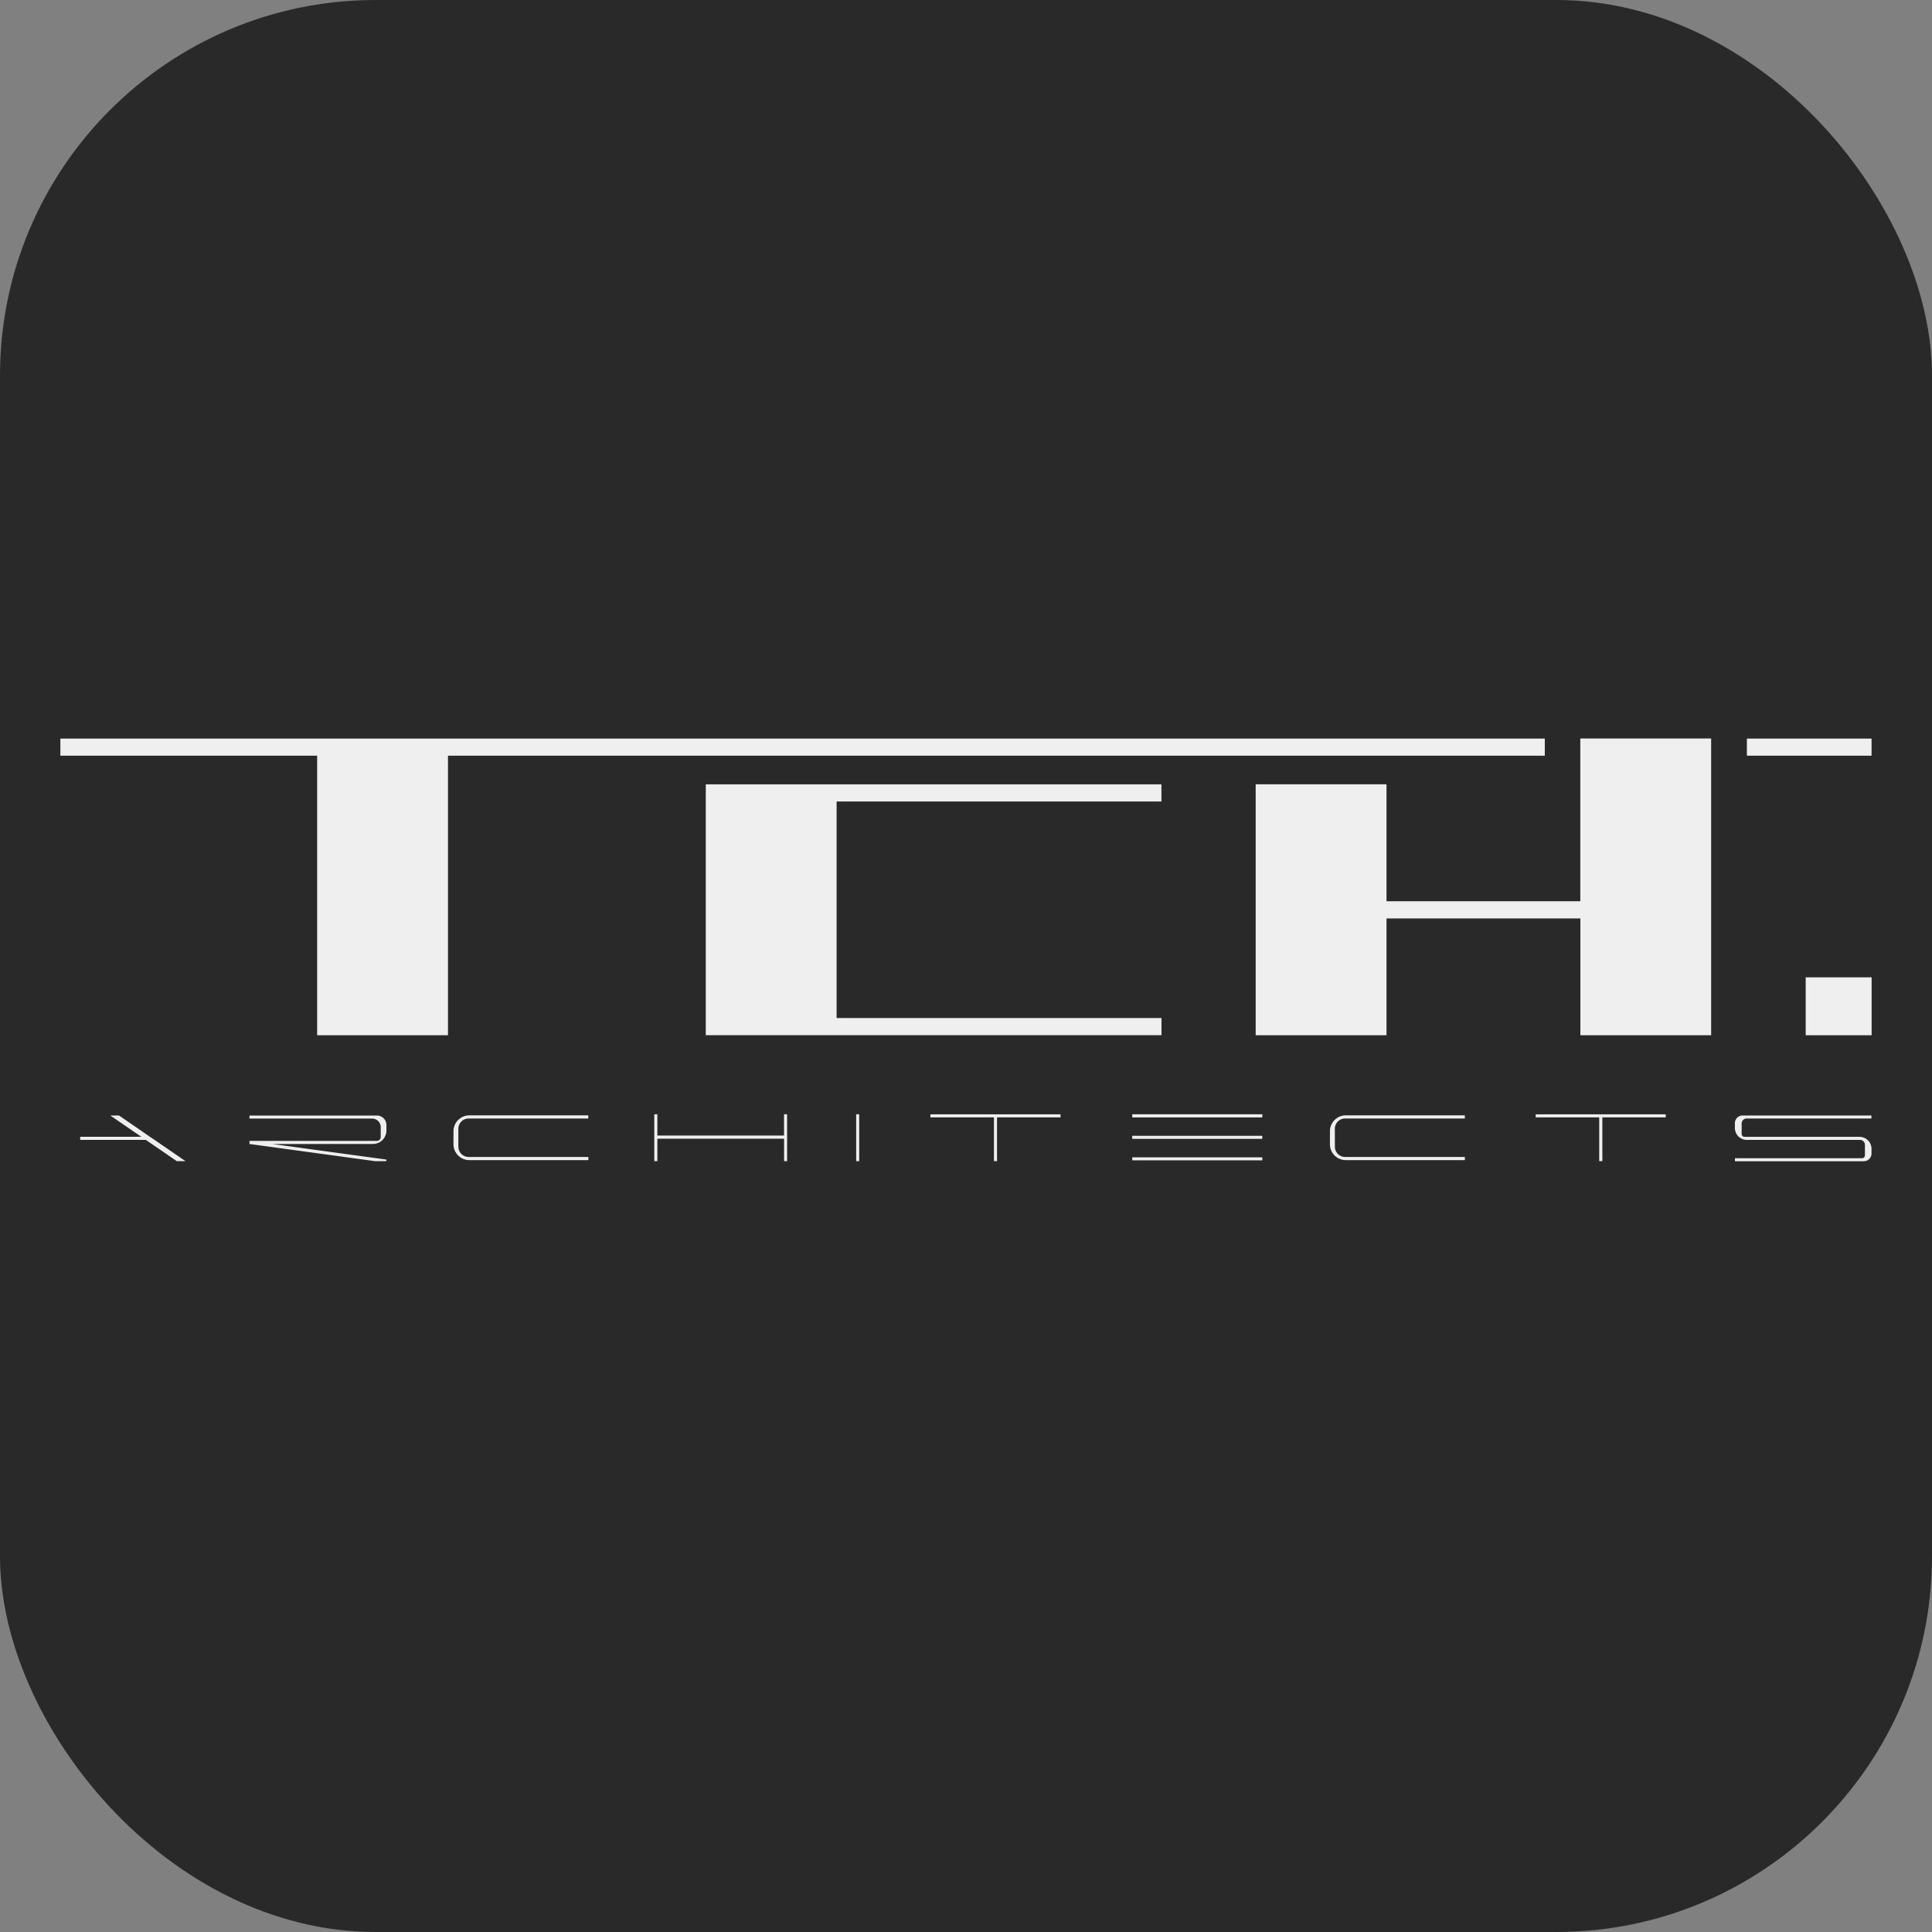
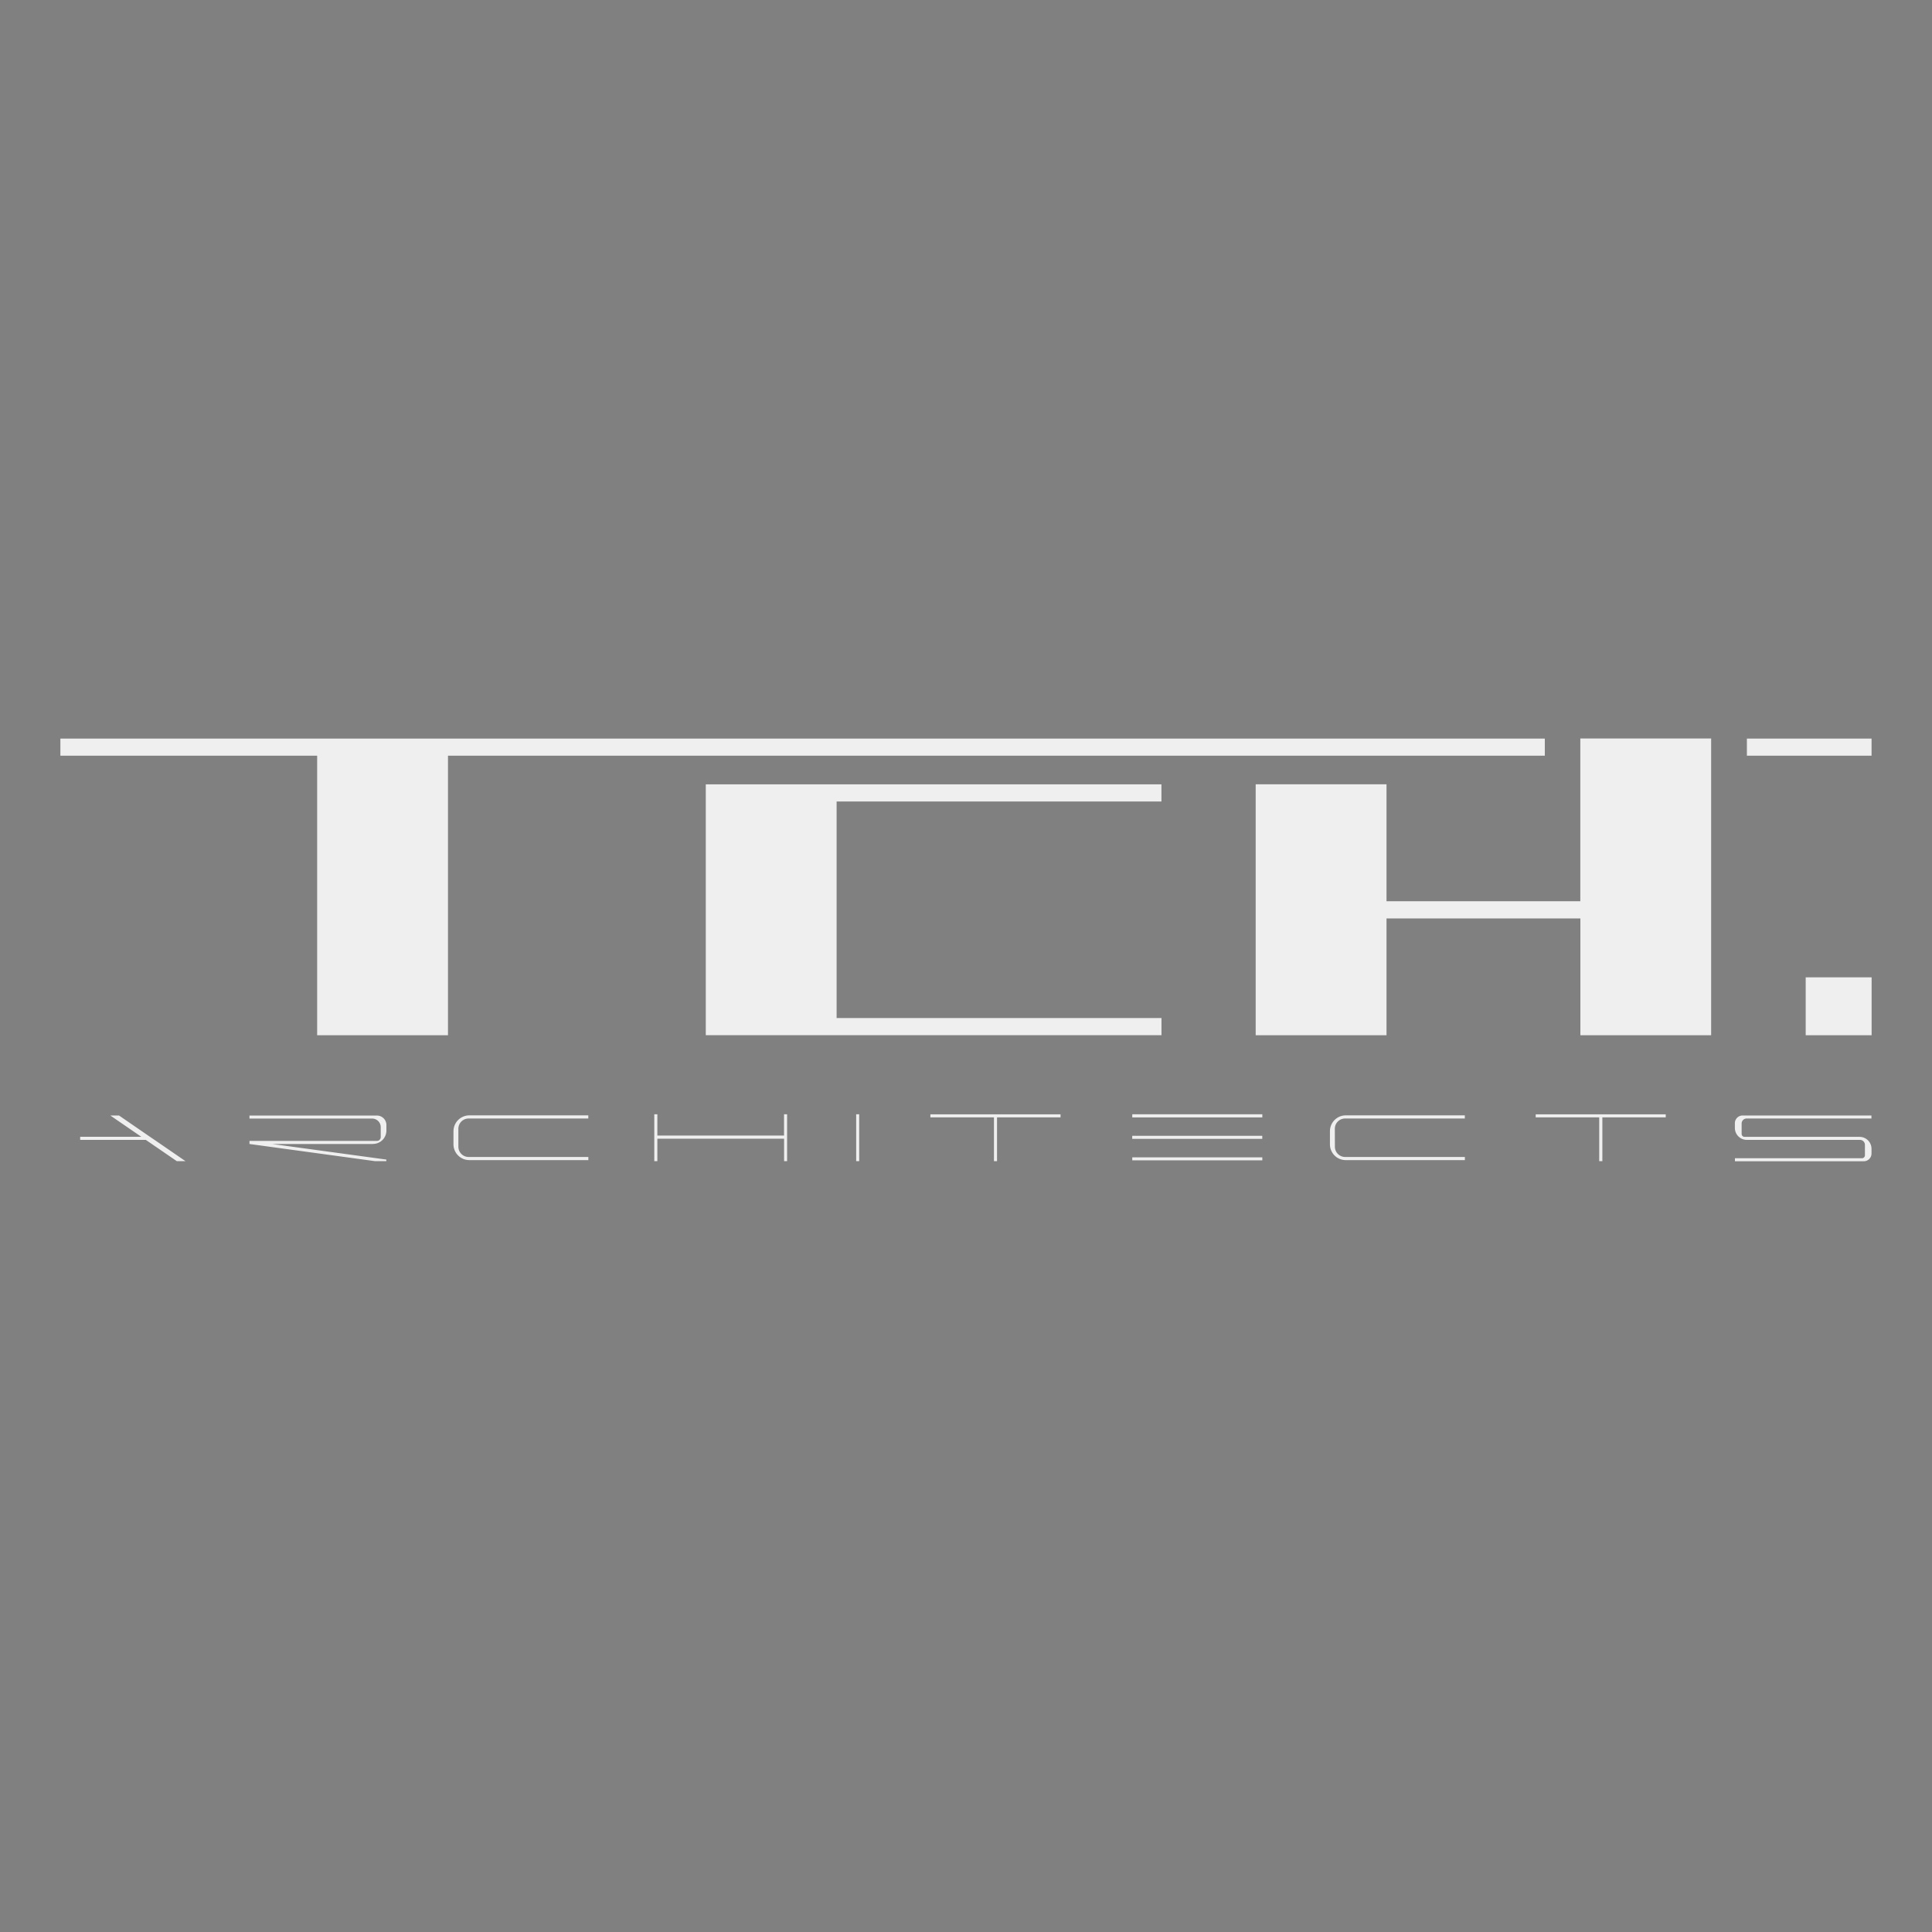
<svg xmlns="http://www.w3.org/2000/svg" width="32" height="32" fill="none">
  <rect width="100%" height="100%" fill="#808080" stroke="none" />
  <g clip-path="url(#a)">
-     <path fill="#292929" d="M0 0h32v32H0z" />
    <g clip-path="url(#b)" fill="#EFEFEF">
      <path d="M25.587 12.233v.284H7.42v4.63H5.253v-4.63H1v-.284h24.587z" />
      <path d="M19.238 16.862v.284H11.69v-4.155h7.547v.284h-5.38v3.587h5.38zM28.342 12.233v4.914h-2.166v-1.935h-3.211v1.935h-2.167V12.99h2.167v1.937h3.21v-2.695h2.167zM30.999 12.233h-2.065v.284h2.065v-.284zM31 16.188h-1.092v.959H31v-.96zM14.232 18.456h-.051v.776h.05v-.776zM13.037 18.456v.776h-.05v-.372h-2.099v.372h-.051v-.776h.051v.352h2.098v-.352h.051zM7.592 18.993a.17.17 0 0 0 .17.17h1.983v.052H7.773a.262.262 0 0 1-.262-.262v-.217a.263.263 0 0 1 .262-.262h1.971v.052H7.762a.17.17 0 0 0-.17.17v.297zM22.11 18.993a.17.17 0 0 0 .17.17h1.983v.052H22.29a.261.261 0 0 1-.262-.262v-.217a.262.262 0 0 1 .263-.262h1.971v.052h-1.983a.17.17 0 0 0-.17.17l.001.297zM6.179 18.948h-1.67l1.89.258v.026h-.19l-2.077-.284v-.051h2.111a.063.063 0 0 0 .063-.063v-.165a.142.142 0 0 0-.141-.142H4.132v-.05h2.111a.157.157 0 0 1 .157.155v.095a.222.222 0 0 1-.221.22zM3.072 19.232h-.144l-.513-.352H1.328v-.051h1.013l-.514-.353h.144l.513.353.074.05.514.353zM17.566 18.456v.051h-1.052v.725h-.051v-.725H15.41v-.05h2.155zM27.59 18.456v.051h-1.05v.725h-.052v-.725h-1.052v-.05h2.155zM18.754 18.456v.052h2.154v-.052h-2.154zM18.753 18.812v.051h2.154v-.05h-2.154zM18.754 19.169v.05h2.154v-.05h-2.154zM28.847 18.61v.17a.049.049 0 0 0 .049.05H30.8a.198.198 0 0 1 .198.198v.079a.128.128 0 0 1-.127.127h-2.135v-.05h2.104a.048.048 0 0 0 .035-.015.048.048 0 0 0 .014-.035v-.17a.085.085 0 0 0-.024-.06.084.084 0 0 0-.058-.024h-1.873a.198.198 0 0 1-.199-.198v-.079a.128.128 0 0 1 .128-.127h2.134v.05H28.93a.083.083 0 0 0-.083.084z" />
    </g>
  </g>
  <defs>
    <clipPath id="a">
      <rect width="32" height="32" rx="6.222" fill="#fff" />
    </clipPath>
    <clipPath id="b">
      <path fill="#fff" transform="translate(1 12.233)" d="M0 0h30v7H0z" />
    </clipPath>
  </defs>
</svg>